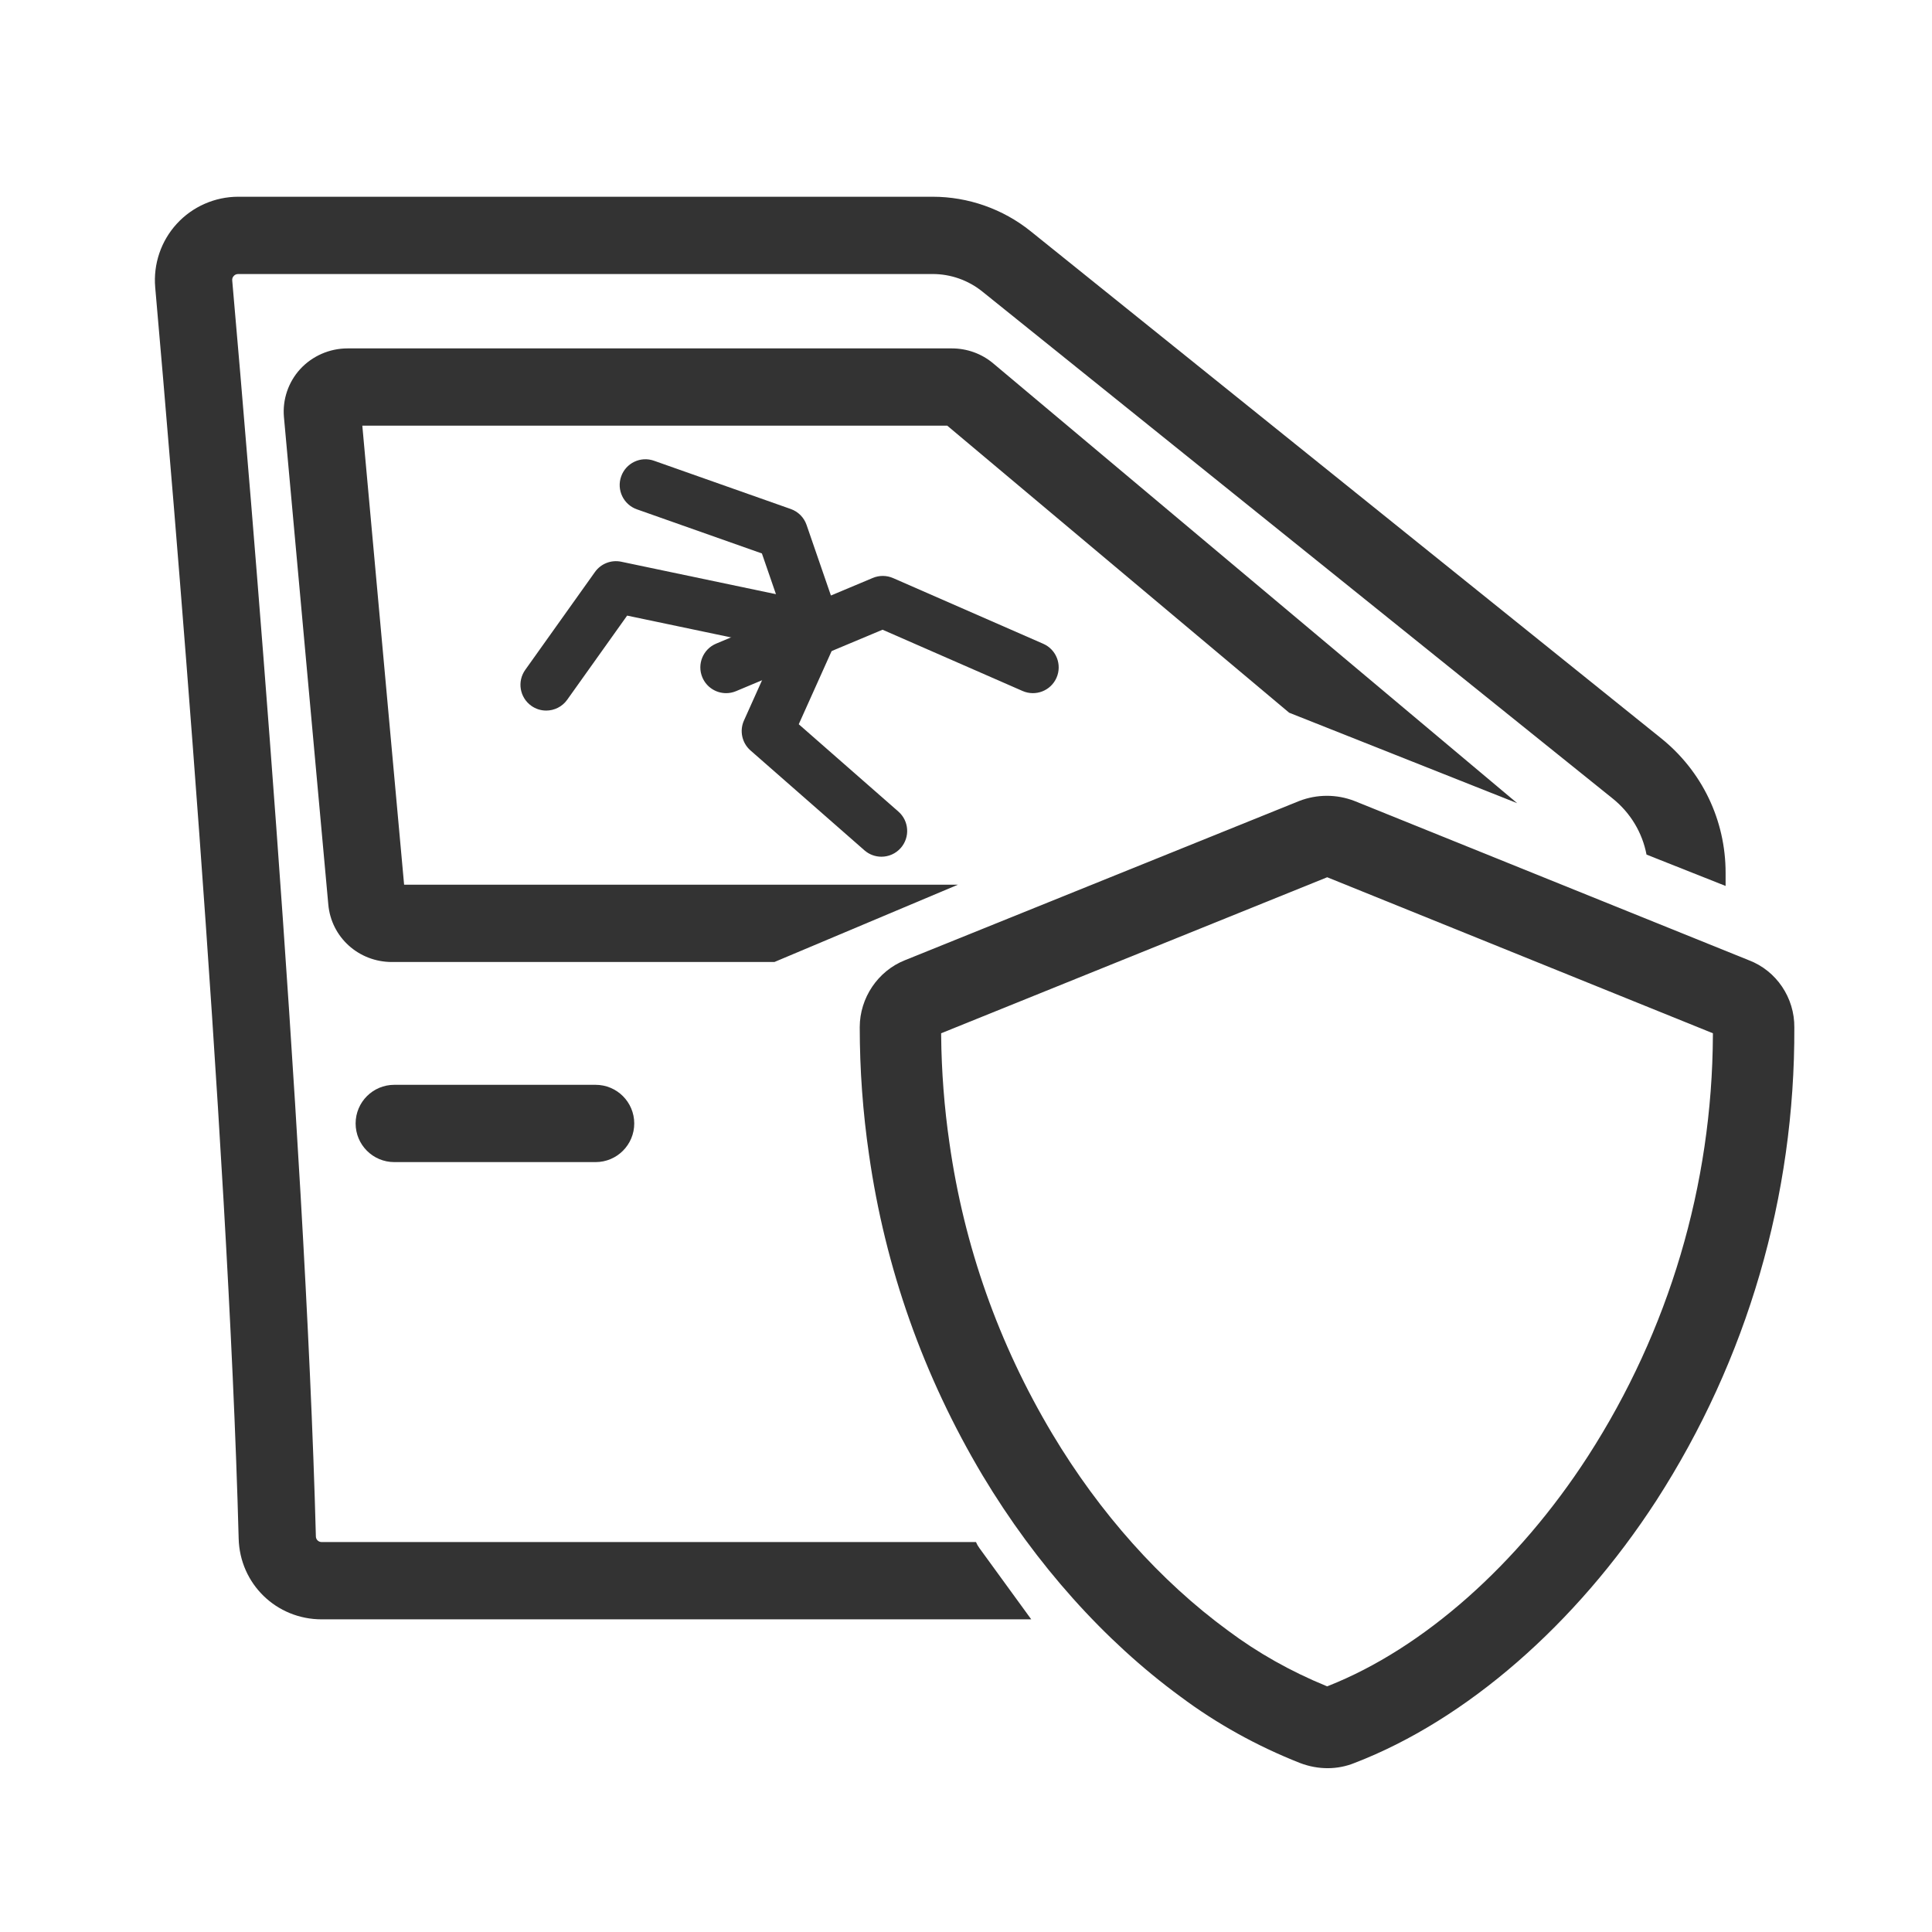
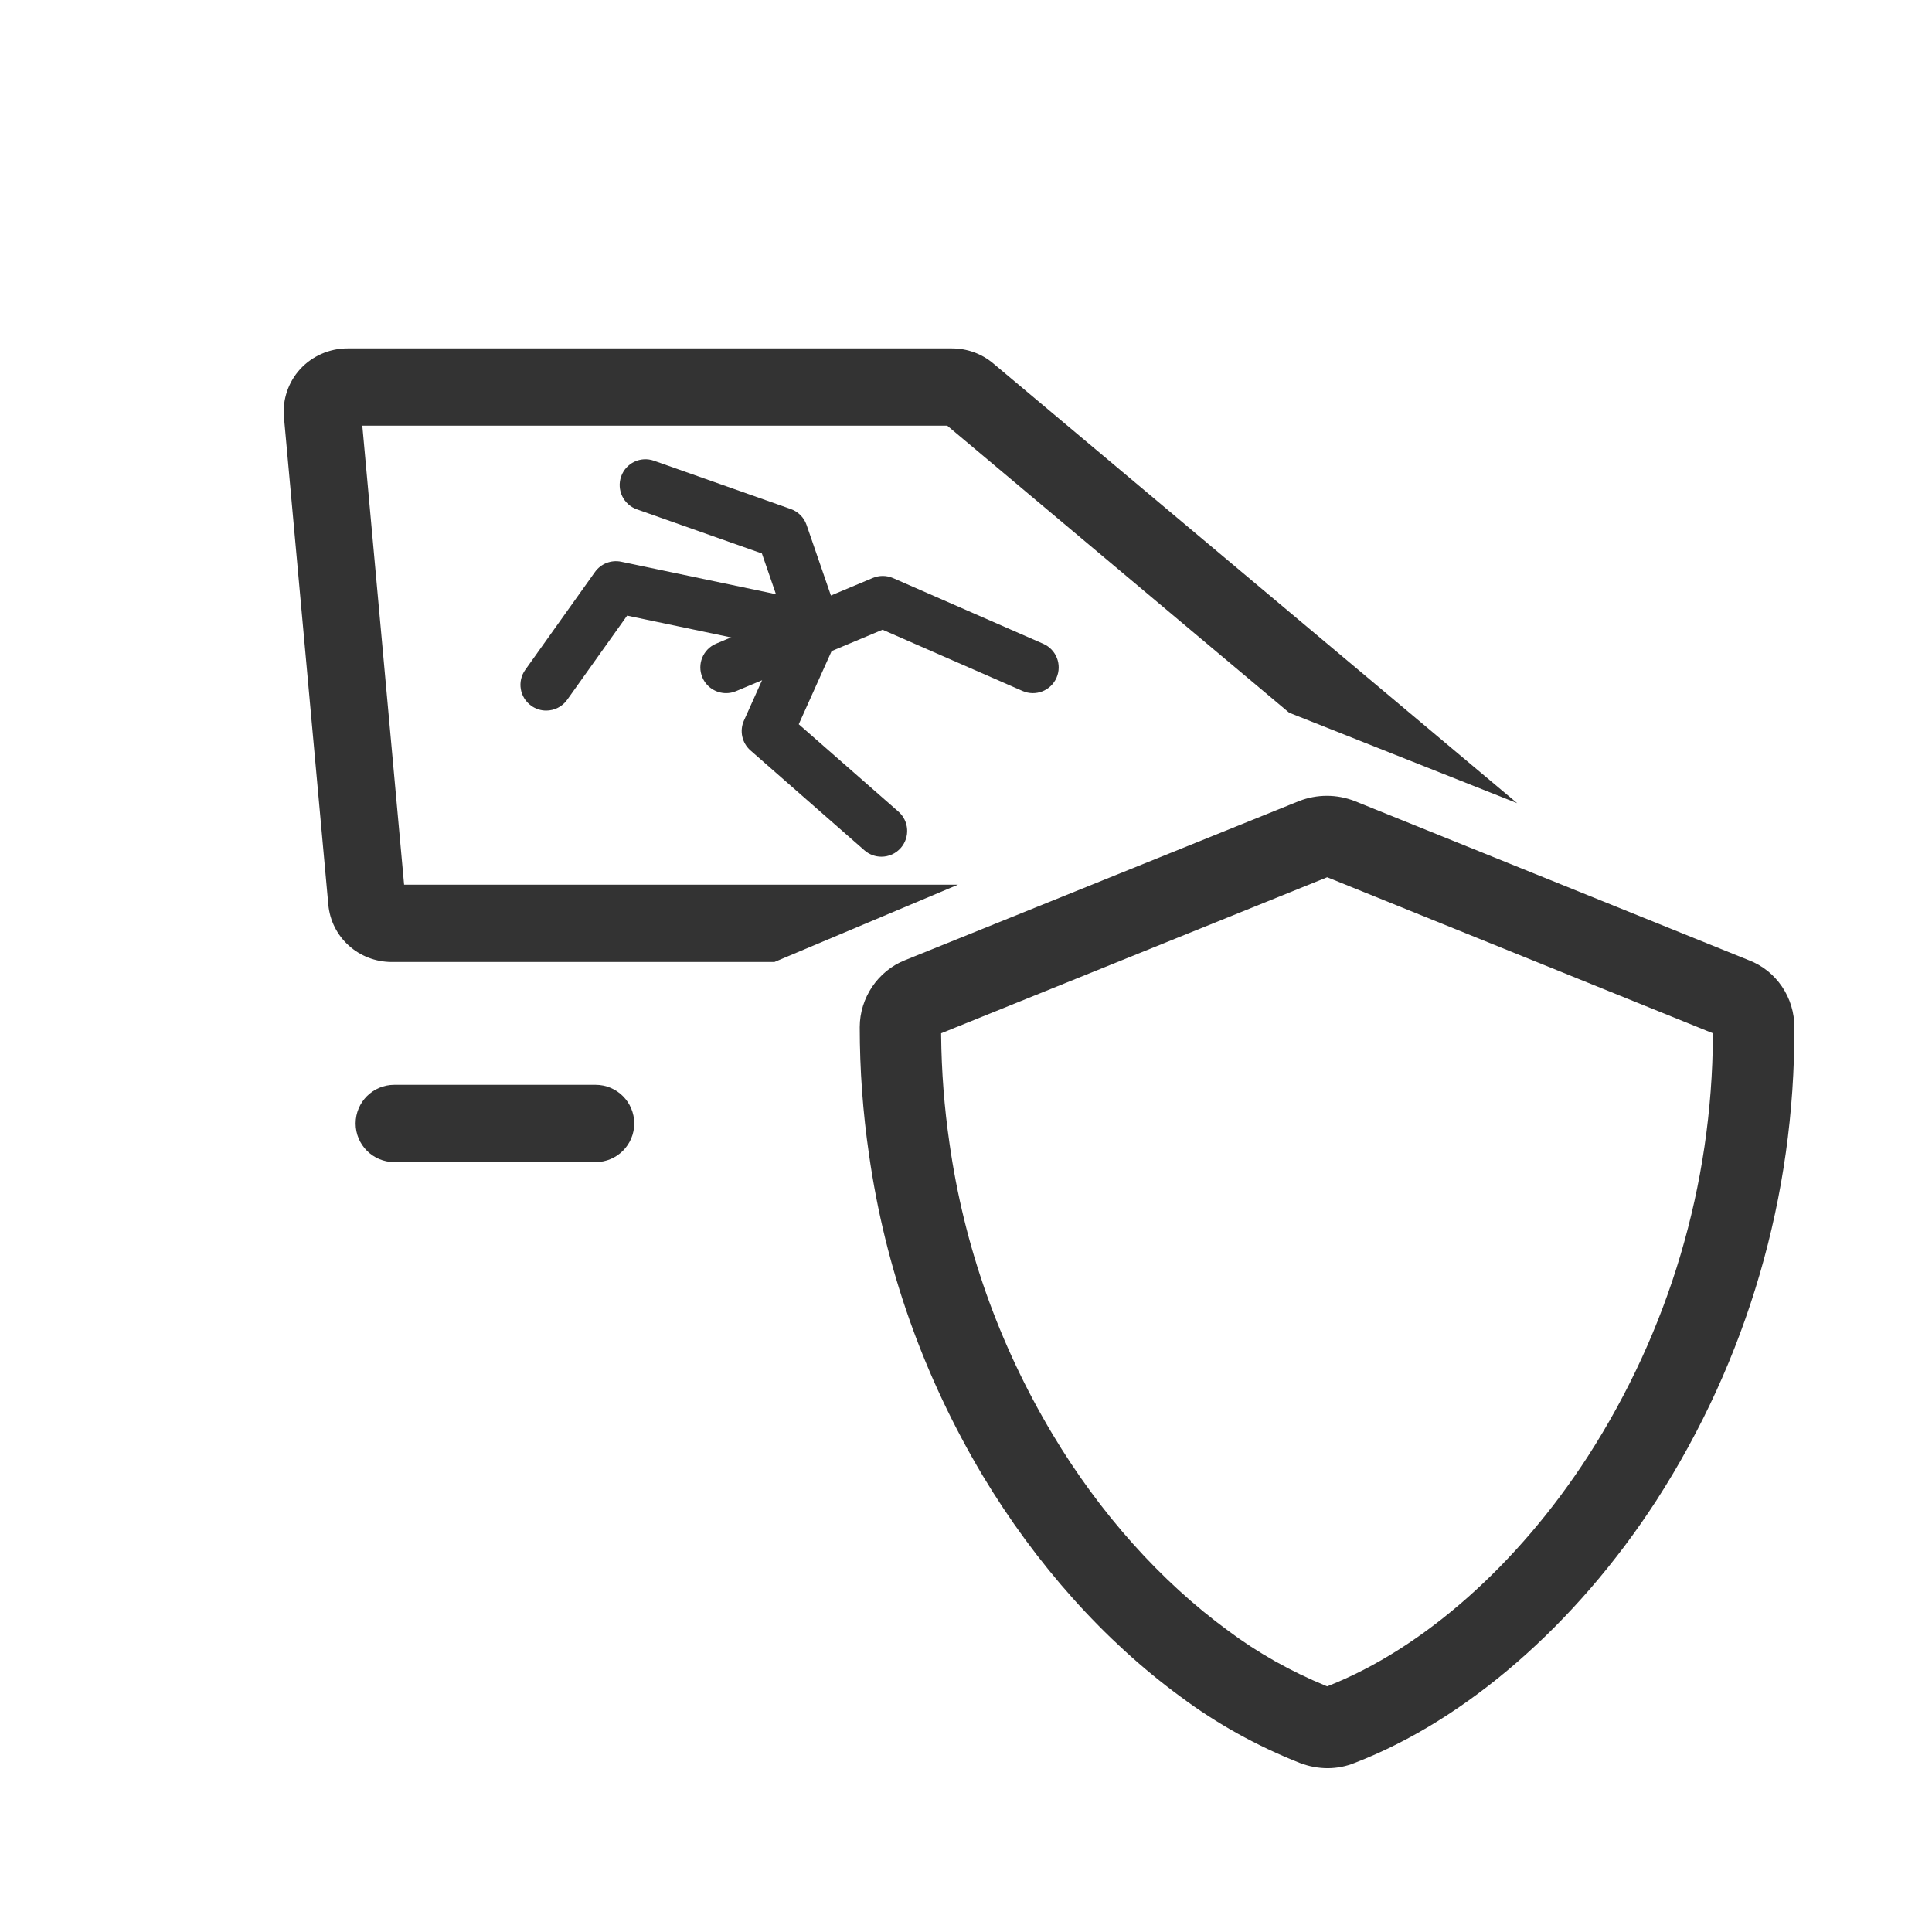
<svg xmlns="http://www.w3.org/2000/svg" id="Ebene_1" data-name="Ebene 1" viewBox="0 0 300 300">
  <g>
-     <path d="M267.95,135.52v2.05l-12.28-4.87c-.65-3.41-2.49-6.48-5.25-8.7l-97.91-78.75c-2.17-1.74-4.89-2.7-7.68-2.7H36.99c-.34,0-.57.16-.69.3-.19.2-.27.44-.24.71,2.62,29.79,11.32,131.9,12.99,195.04.02.48.41.85.9.85h101.6c.13.32.31.63.52.92l8.06,11.08H49.95c-7.04,0-12.71-5.51-12.89-12.54-1.66-62.79-10.34-164.59-12.96-194.3-.31-3.6.9-7.19,3.35-9.86,2.44-2.67,5.92-4.2,9.54-4.2h107.84c5.51,0,10.91,1.9,15.2,5.35l97.92,78.75c6.35,5.11,10,12.72,10,20.87Z" fill="#333" />
    <path d="M200.18,110.67l35.41,14.05-81.36-68.29c-1.79-1.51-4.07-2.33-6.42-2.33H53.97c-2.81,0-5.49,1.18-7.37,3.23-1.84,2.02-2.75,4.73-2.51,7.43l6.89,75.7c.46,5.08,4.71,8.92,9.88,8.92h59.39l28.49-12H62.75l-6.49-71.28h90.83l53.09,44.57Z" fill="#333" />
    <path d="M92.485,180.45h-31.264c-3.313,0-6-2.687-6-6s2.687-6,6-6h31.264c3.313,0,6,2.687,6,6s-2.687,6-6,6Z" fill="#333" />
    <path d="M112.75,107.632c-1.563,0-3.048-.922-3.69-2.454-.854-2.037.104-4.381,2.142-5.235l24.327-10.202c1.011-.424,2.149-.413,3.15.023l23.317,10.202c2.023.886,2.946,3.244,2.062,5.269-.886,2.023-3.241,2.944-5.269,2.062l-21.747-9.516-22.747,9.539c-.505.212-1.029.312-1.545.312Z" fill="#333" />
    <path d="M136.864,133.03c-.936,0-1.875-.326-2.635-.992l-17.696-15.511c-1.321-1.158-1.732-3.044-1.012-4.646l6.638-14.776-3.851-11.164-19.416-6.854c-2.083-.734-3.176-3.02-2.44-5.103.734-2.084,3.017-3.182,5.103-2.44l21.236,7.495c1.15.405,2.053,1.314,2.45,2.467l4.997,14.487c.332.963.284,2.016-.133,2.943l-6.075,13.524,15.473,13.562c1.661,1.456,1.827,3.983.371,5.645-.79.902-1.897,1.363-3.01,1.363Z" fill="#333" />
    <path d="M84.814,110.337c-.804,0-1.614-.24-2.317-.742-1.8-1.281-2.22-3.779-.938-5.578l10.826-15.198c.922-1.295,2.525-1.921,4.079-1.595l29.356,6.159c2.162.454,3.547,2.574,3.094,4.736-.454,2.162-2.573,3.543-4.736,3.094l-26.796-5.622-9.308,13.066c-.78,1.096-2.012,1.68-3.261,1.68Z" fill="#333" />
  </g>
  <path d="M140.518,149.101c-4.198,1.669-7.018,5.848-7.018,10.397,0,6.597.484,13.251,1.439,19.777,2.512,17.641,8.448,34.409,17.645,49.843,8.279,13.799,18.891,25.664,30.685,34.31,5.617,4.199,11.86,7.67,18.561,10.318,2.912,1.118,5.912,1.061,8.51.002,17.312-6.658,34.386-21.506,46.853-40.739,14.126-21.908,21.536-47.309,21.429-73.455.052-4.625-2.786-8.821-7.062-10.45l-.01-.003-61.209-24.719c-1.387-.54-2.846-.81-4.305-.81s-2.924.271-4.314.812l-61.203,24.717ZM206.087,136.22l.188.075,59.704,24.15-.002.339c-.108,23.225-6.814,45.815-19.396,65.329h0c-10.886,16.84-25.579,29.84-40.311,35.668l-.187.074-.187-.076c-5.482-2.247-10.596-5.131-15.197-8.569-10.505-7.688-19.95-18.267-27.312-30.588-8.325-13.949-13.694-29.133-15.956-45.13-.802-5.502-1.235-11.123-1.289-16.705l-.003-.341.315-.128,59.631-24.099Z" fill="#333" />
</svg>